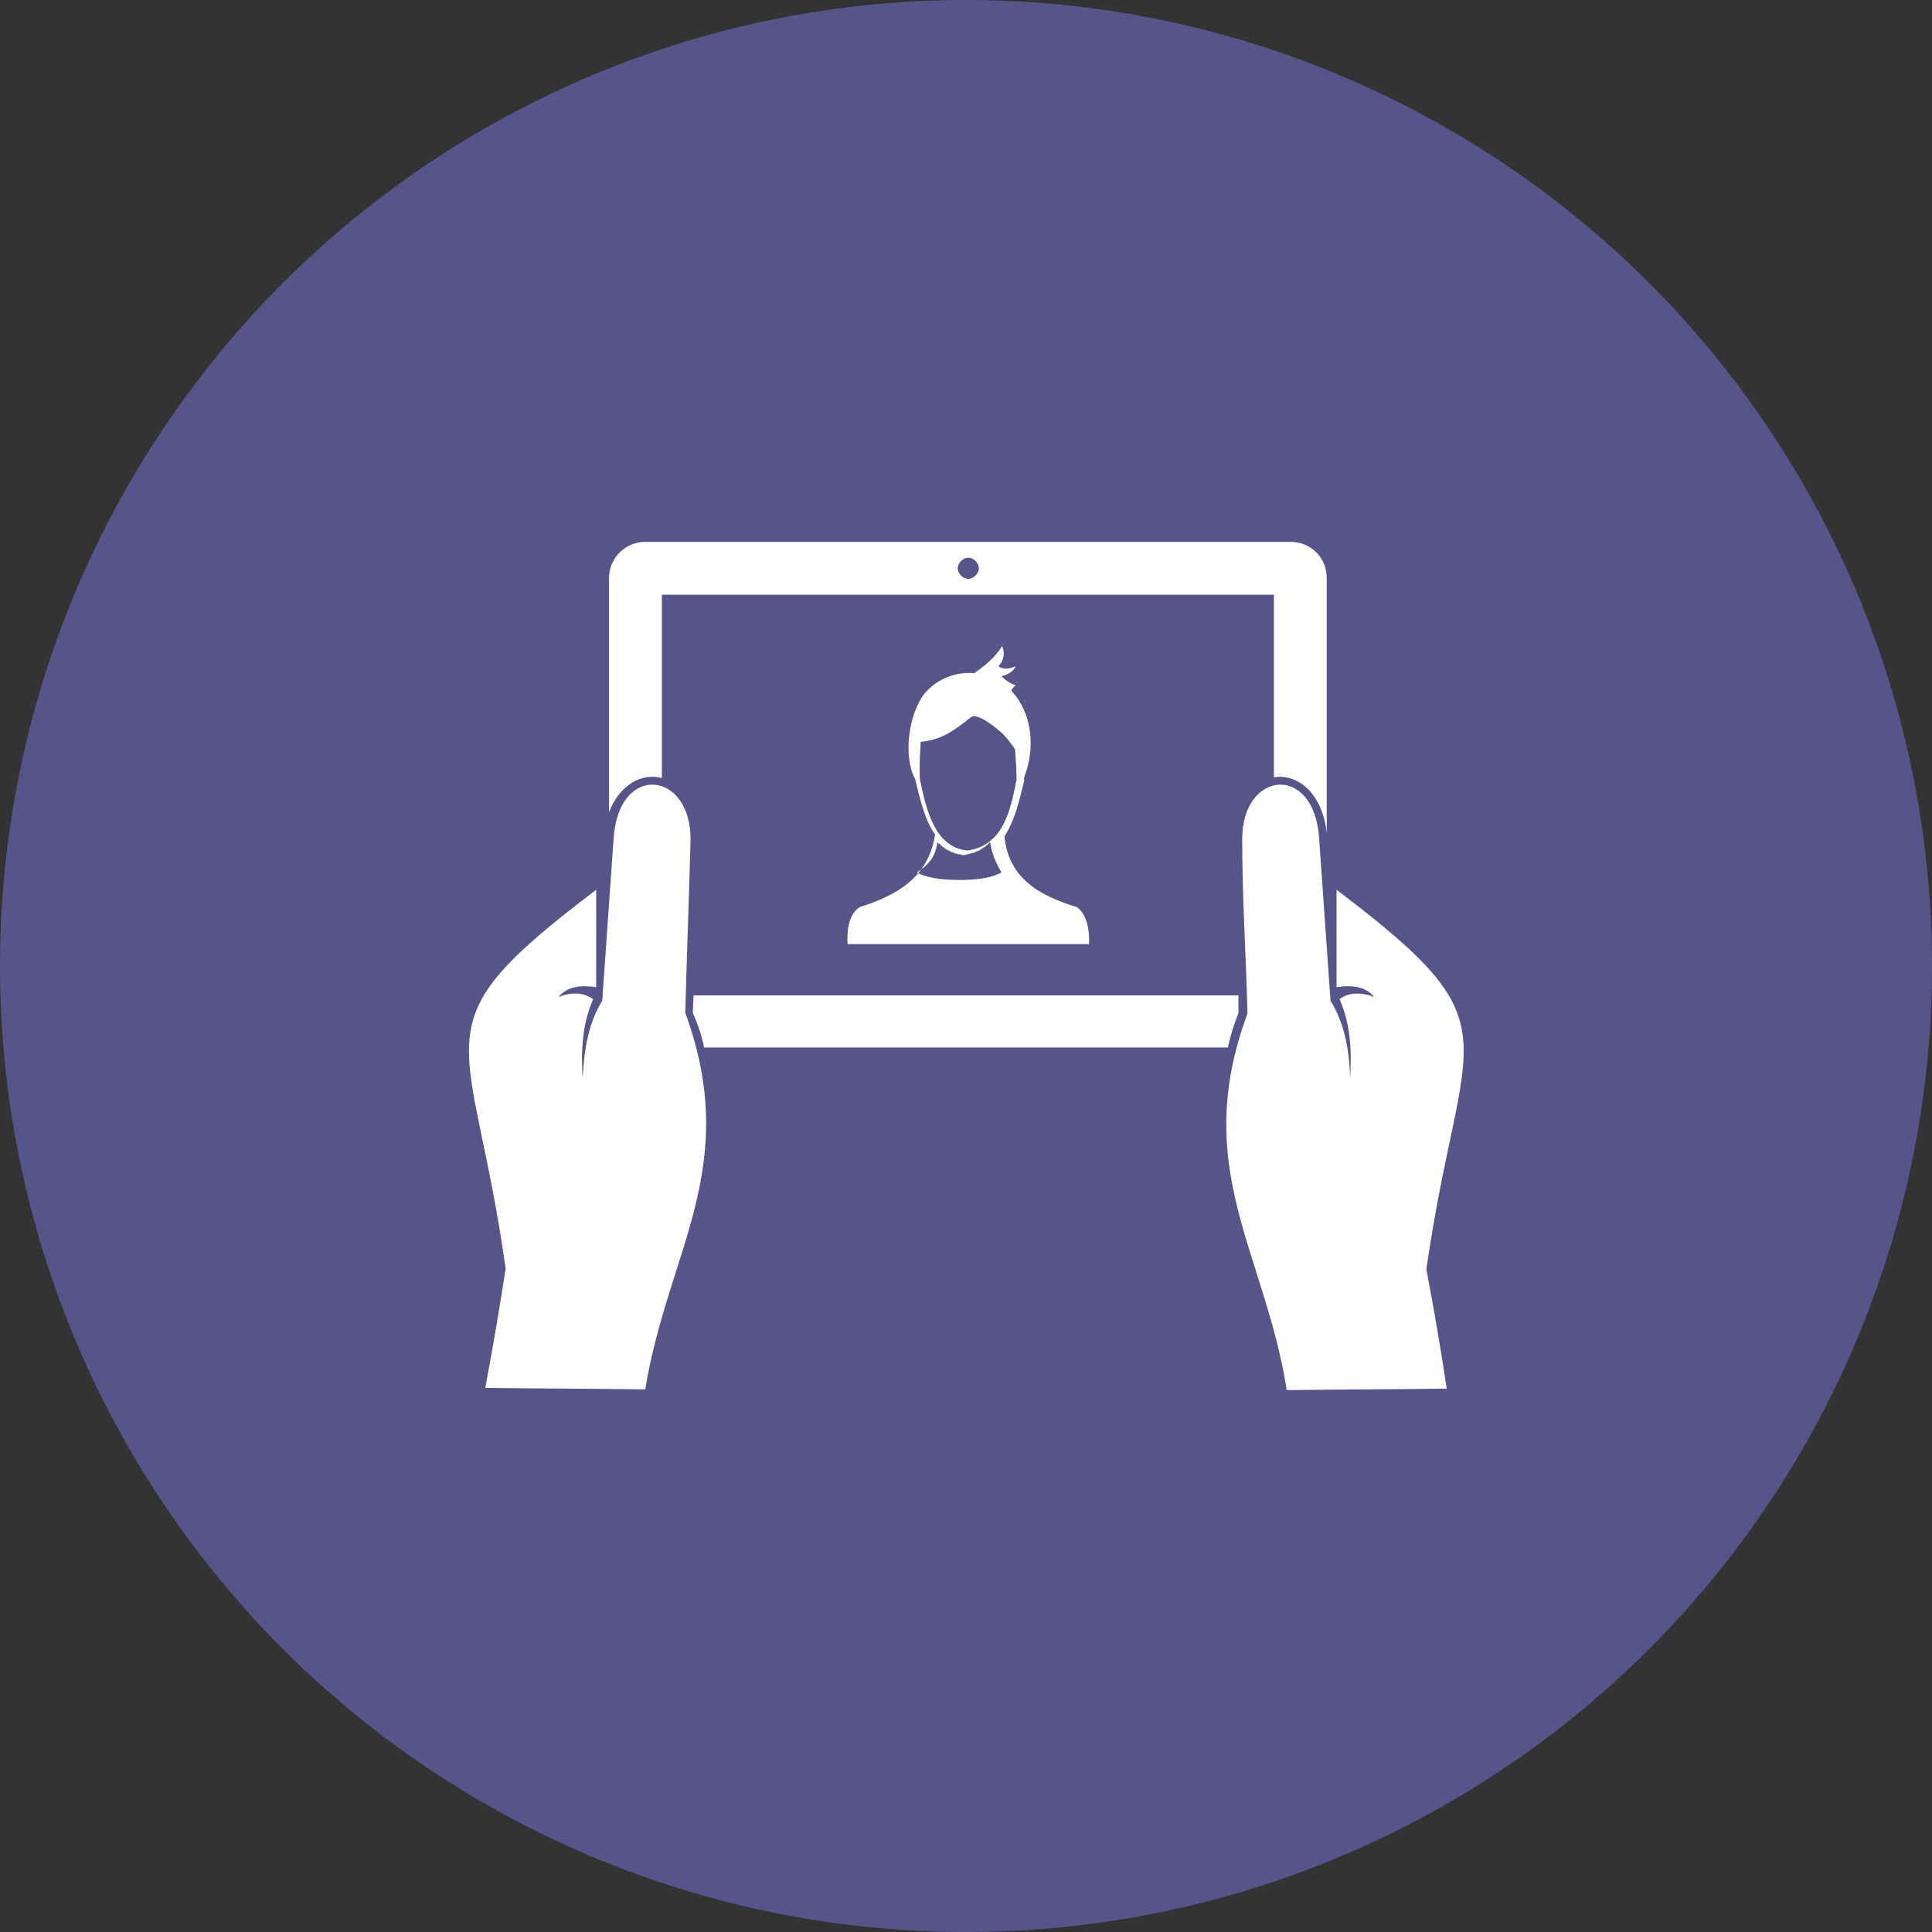
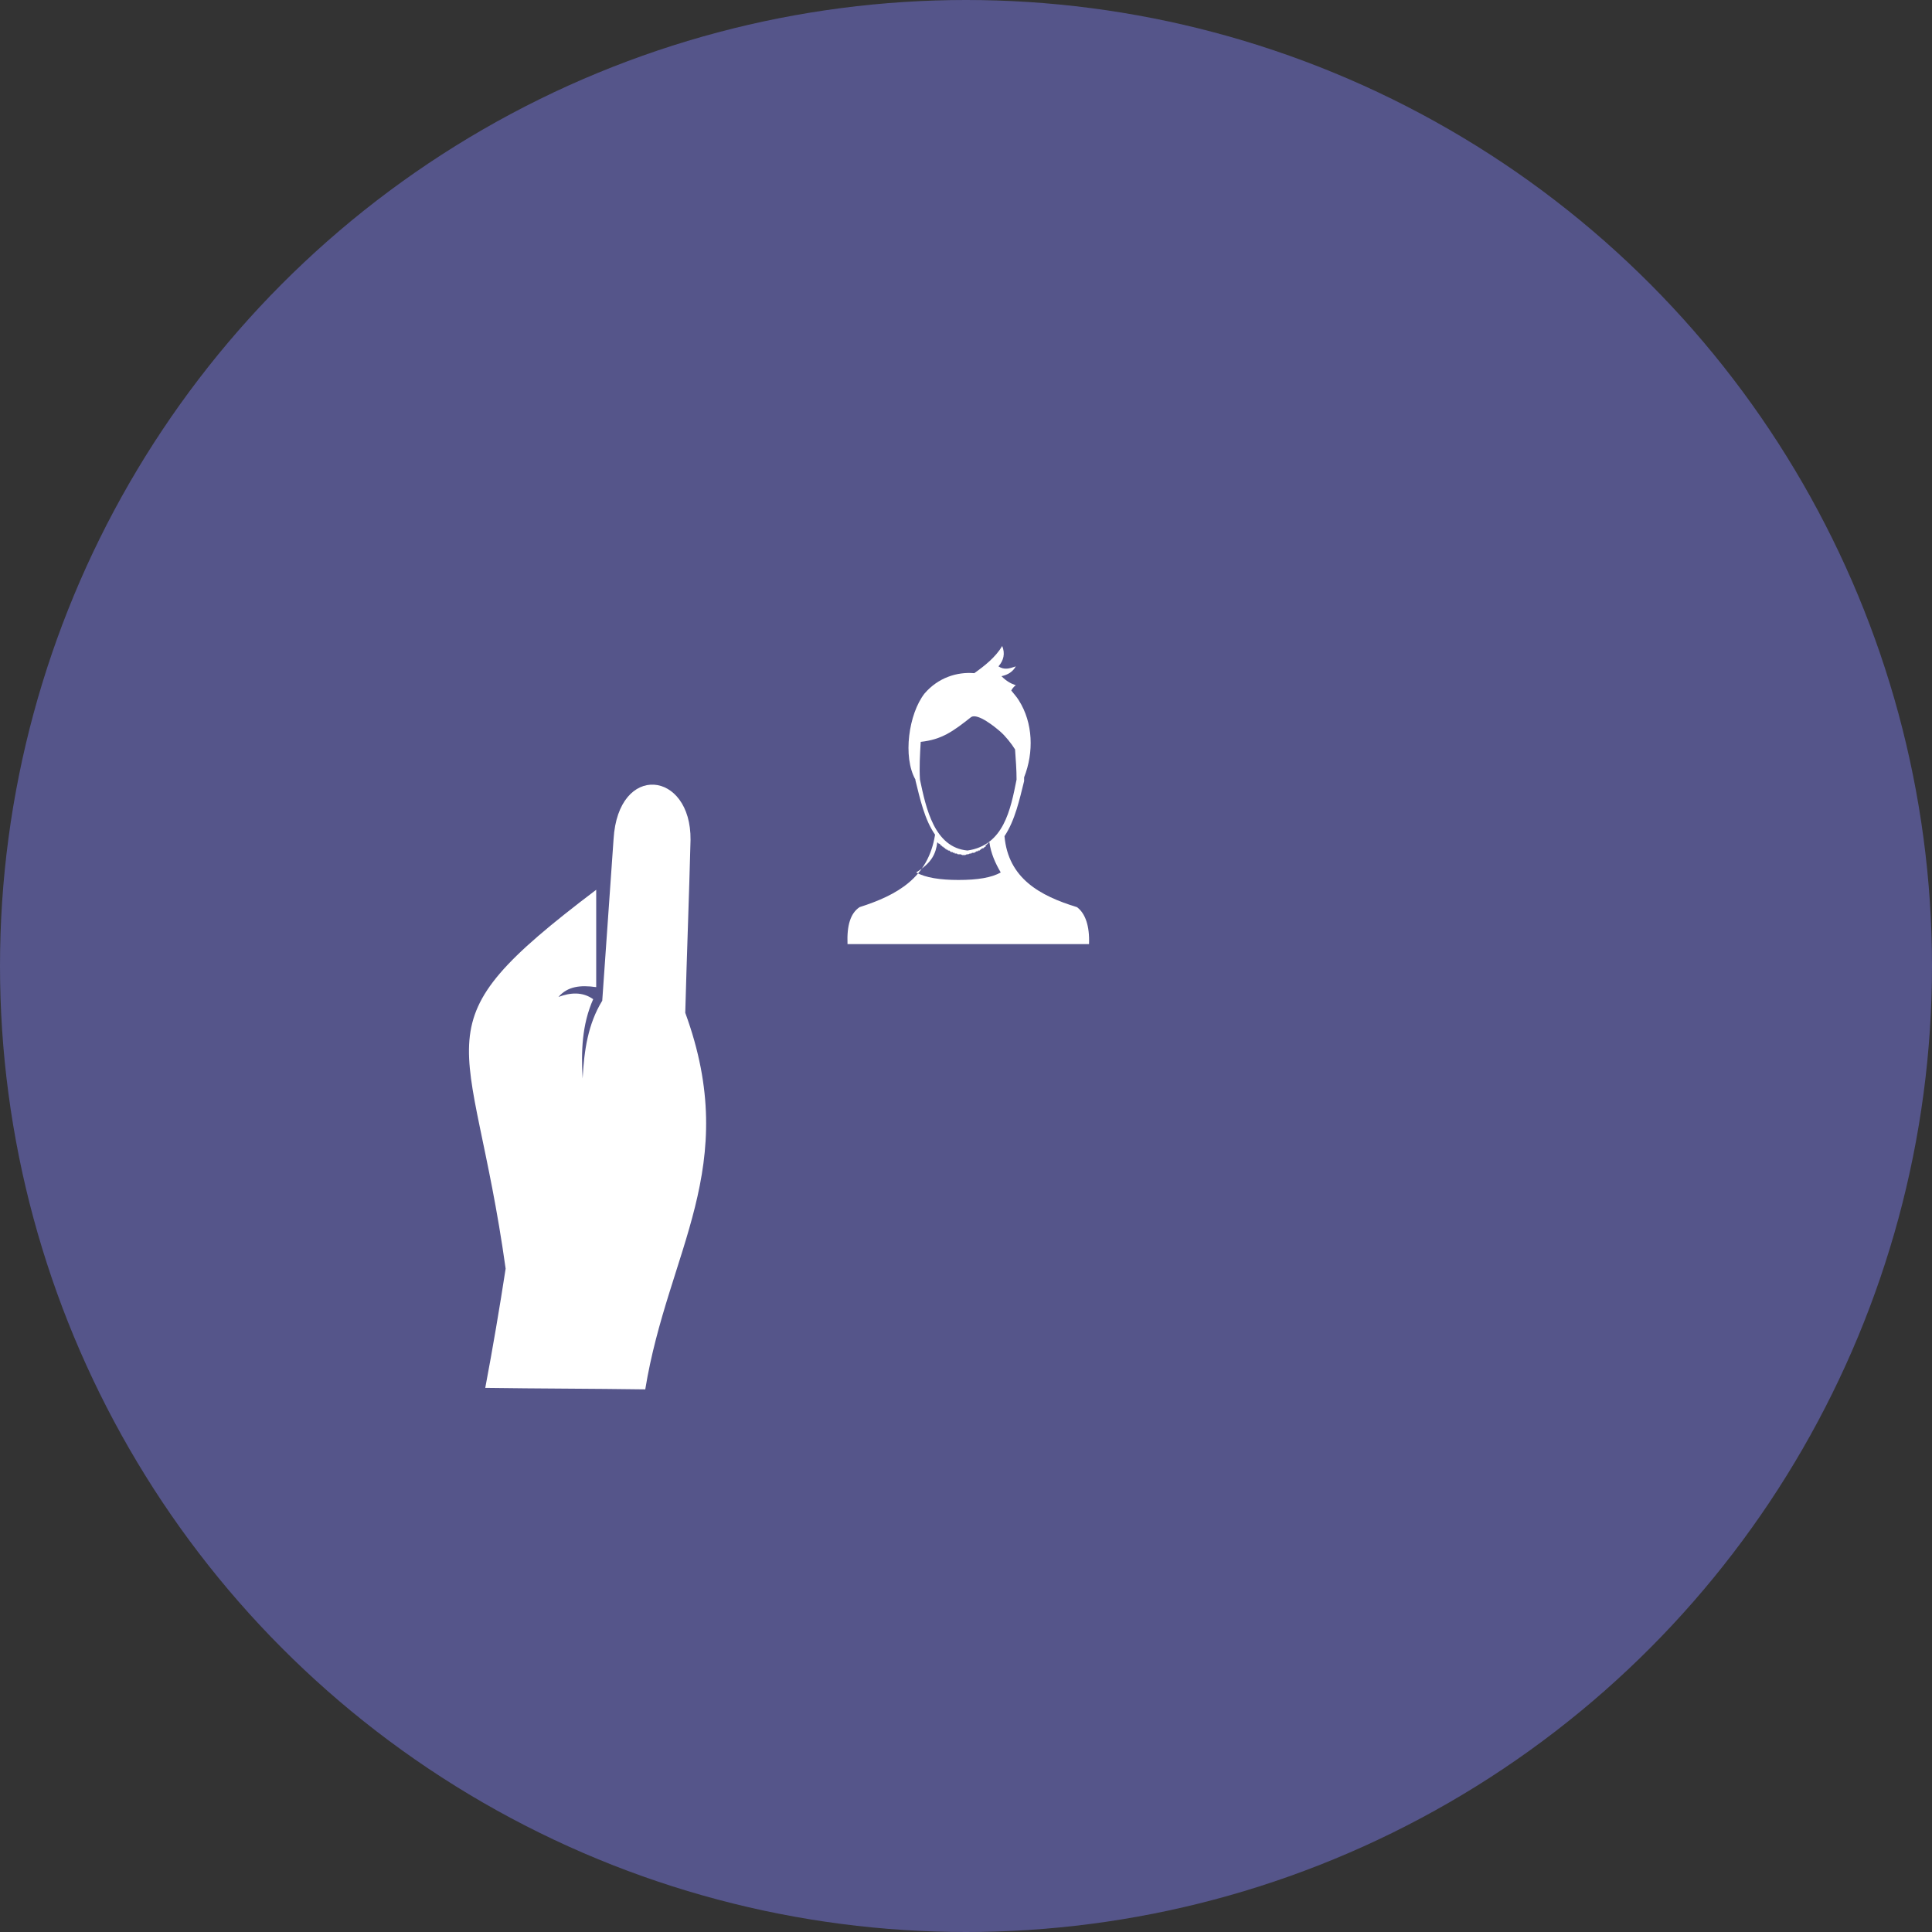
<svg xmlns="http://www.w3.org/2000/svg" version="1.1" id="Layer_1" x="0px" y="0px" width="256px" height="256px" viewBox="0 0 256 256" style="enable-background:new 0 0 256 256;" xml:space="preserve">
  <rect x="0" y="0" width="256" height="256" fill="#333333" stroke="none" />
  <style type="text/css">
	.st0{fill:#55558A;}
	.st1{fill:#FFFFFF;}
</style>
  <g>
    <circle class="st0" cx="128" cy="128" r="128" />
    <g>
-       <path class="st1" d="M177.1,117.9c0,4.3,0,8.6,0,12.9c2.1-0.3,3.8-0.1,5,1.3c-1.6-0.6-3.3-0.7-4.6,0.3c1.5,3.4,1.6,6.9,1.4,10.5    c-0.1-3.7-0.7-7.2-2.6-10.3c-0.5-7.1-1-14.3-1.5-21.4c-0.6-10.2-10.3-9.1-10.2,0.1c0,7.7,0.5,15.3,0.7,23    c-7.6,20.5,2.3,31.5,5.2,49.9c7.1-0.1,14.2-0.1,21.2-0.2c-0.8-5.3-1.7-10.6-2.7-15.8C193.6,136,201.4,136.3,177.1,117.9z" />
-       <path class="st1" d="M87.7,103.1V78.8h81.1V103c3-0.5,6.4,1.9,7,7.4V76.6c0-2.7-2.1-4.8-4.8-4.8H85.5c-2.6,0-4.8,2.1-4.8,4.8v31    C82.2,103.8,85.2,102.4,87.7,103.1z M128.3,73.9c0.7,0,1.4,0.7,1.4,1.4c0,0.7-0.7,1.4-1.4,1.4s-1.4-0.7-1.4-1.4    S127.6,73.9,128.3,73.9z" />
-       <path class="st1" d="M91.8,134.2c0.7,1.6,1.2,3.1,1.5,4.6h69.4c0.3-1.5,0.8-3,1.4-4.6v-2.3H91.9L91.8,134.2z" />
-       <path class="st1" d="M113.9,120.2c-1.2,0.8-1.7,2.4-1.6,4.9h16h16c0.1-2.4-0.5-4.1-1.6-4.9c-4.9-1.5-9.1-3.8-9.6-9.4    c1.4-2.1,2-4.9,2.6-7.3V103c1.3-3.3,1.2-7.2-0.7-10.2c-0.3-0.5-0.7-0.9-1-1.3c0.1-0.2,0.3-0.5,0.6-0.7c-0.6-0.2-1.2-0.5-1.9-1.2    c0.9-0.2,1.5-0.6,1.9-1.3c-0.9,0.3-1.5,0.5-2.3,0c0.7-0.8,0.9-1.7,0.5-2.7c-0.9,1.5-2.3,2.6-3.7,3.6c-2.3-0.2-4.8,0.6-6.6,2.7    c-2.1,2.7-2.9,8.4-1.2,11.4v0.1c0.6,2.4,1.2,5.2,2.6,7.2C123,116.3,118.9,118.6,113.9,120.2z M121.9,103.3c-0.1-1.6,0-3.3,0.1-5    c2.8-0.3,4.3-1.4,6.7-3.3c0.9-0.5,3.1,1.3,3.8,1.9s1.5,1.6,2,2.4c0.1,1.4,0.2,2.7,0.2,4c-0.8,4-1.7,8.7-6.5,9.4    C123.8,112.3,122.7,107.1,121.9,103.3z M124.2,111.6L124.2,111.6L124.2,111.6l0.2,0.2h0.1l0.1,0.1v0.1h0.1l0.1,0.1l0.1,0.1h0.1    v0.1h0.1l0.1,0.1l0.1,0.1h0.1v0.1h0.1h0.1v0.1h0.1h0.1l0.1,0.1l0.1,0.1h0.1h0.1l0.1,0.1h0.1h0.1v0.1h0.1h0.1h0.1l0.1,0.1h0.1h0.1    h0.1h0.1l0.2,0.1h0.2h0.2l0.2-0.1h0.1h0.1l0.2-0.1h0.2l0.1-0.1h0.1h0.1h0.1c0.1-0.1,0.2-0.1,0.3-0.2h0.2v-0.1h0.1h0.1l0.1-0.1    l0.1-0.1h0.1v-0.1h0.1l0.1-0.1h0.1l0.1-0.1l0.1-0.1h0.1V112h0.1v-0.1h0.1v-0.1h0.1v-0.1h0.1v-0.1h0.1c0.2,1.5,0.8,2.8,1.5,4    c-1.2,0.7-3.1,1-5.6,1c-2.4,0-4.4-0.3-5.6-1C123.5,114.3,124,113.1,124.2,111.6z" />
+       <path class="st1" d="M113.9,120.2c-1.2,0.8-1.7,2.4-1.6,4.9h16h16c0.1-2.4-0.5-4.1-1.6-4.9c-4.9-1.5-9.1-3.8-9.6-9.4    c1.4-2.1,2-4.9,2.6-7.3V103c1.3-3.3,1.2-7.2-0.7-10.2c-0.3-0.5-0.7-0.9-1-1.3c0.1-0.2,0.3-0.5,0.6-0.7c-0.6-0.2-1.2-0.5-1.9-1.2    c0.9-0.2,1.5-0.6,1.9-1.3c-0.9,0.3-1.5,0.5-2.3,0c0.7-0.8,0.9-1.7,0.5-2.7c-0.9,1.5-2.3,2.6-3.7,3.6c-2.3-0.2-4.8,0.6-6.6,2.7    c-2.1,2.7-2.9,8.4-1.2,11.4v0.1c0.6,2.4,1.2,5.2,2.6,7.2C123,116.3,118.9,118.6,113.9,120.2z M121.9,103.3c-0.1-1.6,0-3.3,0.1-5    c2.8-0.3,4.3-1.4,6.7-3.3c0.9-0.5,3.1,1.3,3.8,1.9s1.5,1.6,2,2.4c0.1,1.4,0.2,2.7,0.2,4c-0.8,4-1.7,8.7-6.5,9.4    C123.8,112.3,122.7,107.1,121.9,103.3z M124.2,111.6L124.2,111.6L124.2,111.6l0.2,0.2h0.1l0.1,0.1v0.1h0.1l0.1,0.1l0.1,0.1h0.1    v0.1h0.1l0.1,0.1l0.1,0.1h0.1v0.1h0.1h0.1v0.1h0.1h0.1l0.1,0.1l0.1,0.1h0.1h0.1l0.1,0.1h0.1h0.1v0.1h0.1h0.1h0.1l0.1,0.1h0.1h0.1    h0.1h0.1l0.2,0.1h0.2h0.2l0.2-0.1h0.1h0.1l0.2-0.1h0.2l0.1-0.1h0.1h0.1h0.1c0.1-0.1,0.2-0.1,0.3-0.2h0.2v-0.1h0.1h0.1l0.1-0.1    l0.1-0.1h0.1v-0.1h0.1h0.1l0.1-0.1l0.1-0.1h0.1V112h0.1v-0.1h0.1v-0.1h0.1v-0.1h0.1v-0.1h0.1c0.2,1.5,0.8,2.8,1.5,4    c-1.2,0.7-3.1,1-5.6,1c-2.4,0-4.4-0.3-5.6-1C123.5,114.3,124,113.1,124.2,111.6z" />
      <path class="st1" d="M91.5,111.3c0.1-9.2-9.6-10.3-10.2-0.1c-0.5,7.1-1,14.3-1.5,21.4c-1.9,3.1-2.4,6.6-2.6,10.3    c-0.2-3.6-0.1-7.1,1.4-10.5c-1.4-1-3-0.9-4.6-0.3c1.2-1.4,2.9-1.6,5-1.3c0-4.3,0-8.6,0-12.9c-24.3,18.4-16.5,18-12,50.2    c-0.8,5.2-1.7,10.5-2.7,15.8c7.1,0.1,14.1,0.1,21.2,0.2c3-18.4,12.8-29.4,5.3-49.9C91,126.7,91.3,119,91.5,111.3z" />
    </g>
  </g>
</svg>